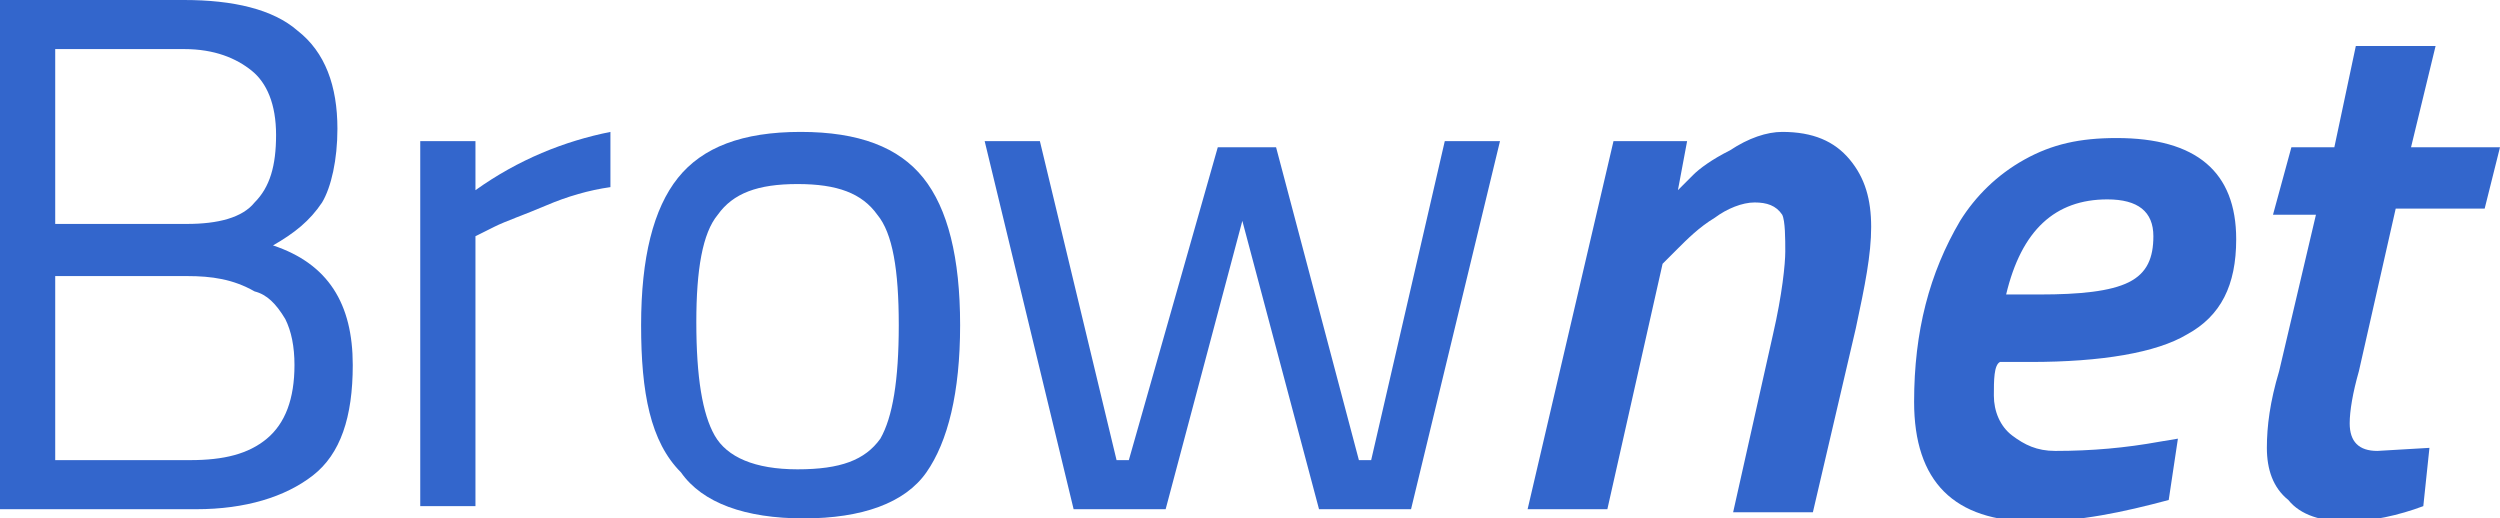
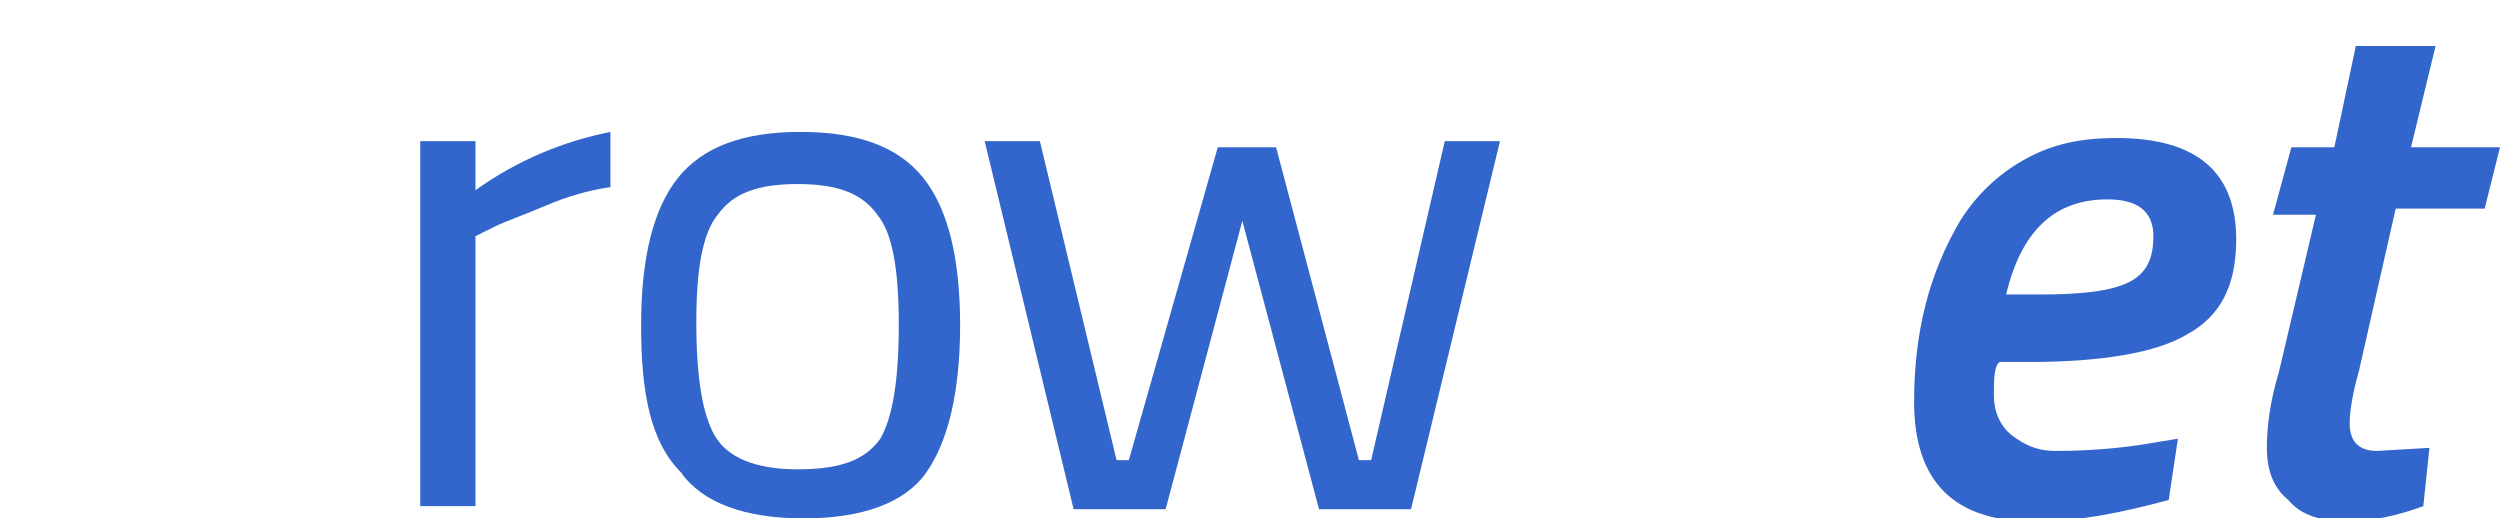
<svg xmlns="http://www.w3.org/2000/svg" version="1.1" id="Layer_1" x="0px" y="0px" viewBox="0 0 81.5 16.9" enable-background="new 0 0 81.5 16.9" xml:space="preserve">
  <g fill="#353441">
-     <path fill="#3366CC" d="M0,0h6c1.6,0,2.9,0.3,3.7,1C10.6,1.7,11,2.8,11,4.2c0,1-0.2,1.9-0.5,2.4c-0.4,0.6-0.9,1-1.6,1.4   c1.8,0.6,2.6,1.9,2.6,3.9c0,1.7-0.4,2.9-1.3,3.6c-0.9,0.7-2.2,1.1-3.8,1.1H0V0z M6,1.6H1.8v5.7h4.3c1,0,1.8-0.2,2.2-0.7   c0.5-0.5,0.7-1.2,0.7-2.2c0-1-0.3-1.7-0.8-2.1S7,1.6,6,1.6z M6.1,9H1.8v6h4.4c1.1,0,1.9-0.2,2.5-0.7c0.6-0.5,0.9-1.3,0.9-2.4   c0-0.6-0.1-1.1-0.3-1.5C9,9.9,8.7,9.6,8.3,9.5C7.6,9.1,6.9,9,6.1,9z" />
    <path fill="#3366CC" d="M13.7,16.6v-12h1.8v1.6c1.4-1,2.9-1.6,4.4-1.9v1.8c-0.7,0.1-1.4,0.3-2.1,0.6s-1.3,0.5-1.7,0.7l-0.6,0.3v8.8   H13.7z" />
    <path fill="#3366CC" d="M20.9,10.6c0-2.2,0.4-3.8,1.2-4.8c0.8-1,2.1-1.5,4-1.5c1.9,0,3.2,0.5,4,1.5c0.8,1,1.2,2.6,1.2,4.8   c0,2.2-0.4,3.8-1.1,4.8c-0.7,1-2.1,1.5-4,1.5s-3.3-0.5-4-1.5C21.2,14.4,20.9,12.8,20.9,10.6z M22.7,10.5c0,1.8,0.2,3,0.6,3.7   c0.4,0.7,1.3,1.1,2.7,1.1c1.4,0,2.2-0.3,2.7-1c0.4-0.7,0.6-1.9,0.6-3.7s-0.2-3-0.7-3.6c-0.5-0.7-1.3-1-2.6-1c-1.3,0-2.1,0.3-2.6,1   C22.9,7.6,22.7,8.8,22.7,10.5z" />
    <path fill="#3366CC" d="M32.1,4.6h1.8L36.4,15h0.4l2.9-10.2h1.9L44.3,15h0.4l2.4-10.4h1.8l-2.9,12h-3l-2.5-9.4L38,16.6h-3L32.1,4.6   z" />
-     <path fill="#3366CC" d="M58.1,4.3c1,0,1.7,0.3,2.2,0.9C60.8,5.8,61,6.5,61,7.4s-0.2,1.9-0.5,3.3l-1.4,6h-2.6l1.3-5.8   c0.3-1.3,0.4-2.3,0.4-2.7S58.2,7.2,58.1,7c-0.2-0.3-0.5-0.4-0.9-0.4s-0.9,0.2-1.3,0.5c-0.5,0.3-0.9,0.7-1.2,1l-0.5,0.5l-1.8,8h-2.6   l2.8-12H55l-0.3,1.6C54.9,6,55,5.9,55.2,5.7c0.2-0.2,0.6-0.5,1.2-0.8C57,4.5,57.6,4.3,58.1,4.3z" />
    <path fill="#3366CC" d="M65,12.9c0,0.5,0.2,1,0.6,1.3c0.4,0.3,0.8,0.5,1.4,0.5c1.2,0,2.3-0.1,3.4-0.3l0.6-0.1l-0.3,2   c-1.5,0.4-2.9,0.7-4.4,0.7c-2.6,0-3.9-1.3-3.9-3.9c0-2.3,0.5-4.2,1.5-5.9c0.5-0.8,1.2-1.5,2.1-2c0.9-0.5,1.8-0.7,3-0.7   c2.6,0,3.9,1.1,3.9,3.3c0,1.5-0.5,2.5-1.6,3.1c-1,0.6-2.8,0.9-5.1,0.9h-1C65,11.9,65,12.4,65,12.9z M66.5,9.6   c1.3,0,2.3-0.1,2.9-0.4c0.6-0.3,0.8-0.8,0.8-1.5c0-0.8-0.5-1.2-1.5-1.2c-1.7,0-2.8,1-3.3,3.1H66.5z" />
    <path fill="#3366CC" d="M76.6,13.8c0,0.6,0.3,0.9,0.9,0.9l1.7-0.1l-0.2,1.9c-0.8,0.3-1.7,0.5-2.5,0.5s-1.5-0.2-1.9-0.7   c-0.5-0.4-0.7-1-0.7-1.7c0-0.7,0.1-1.5,0.4-2.5l1.2-5.1h-1.4l0.6-2.2h1.4l0.7-3.3h2.6l-0.8,3.3h2.9L81,6.8h-2.9l-1.2,5.3   C76.7,12.8,76.6,13.4,76.6,13.8z" />
  </g>
</svg>